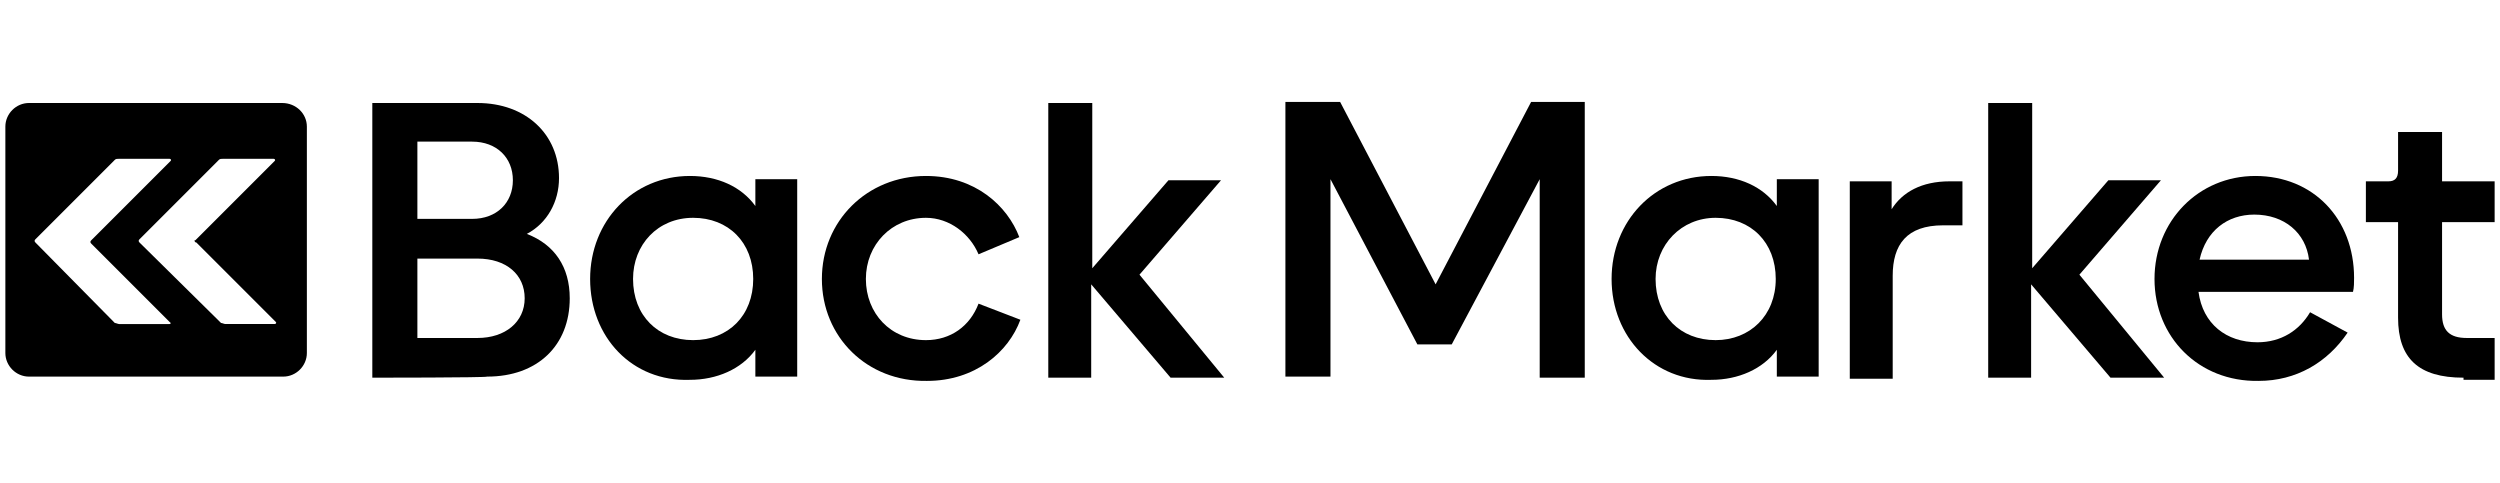
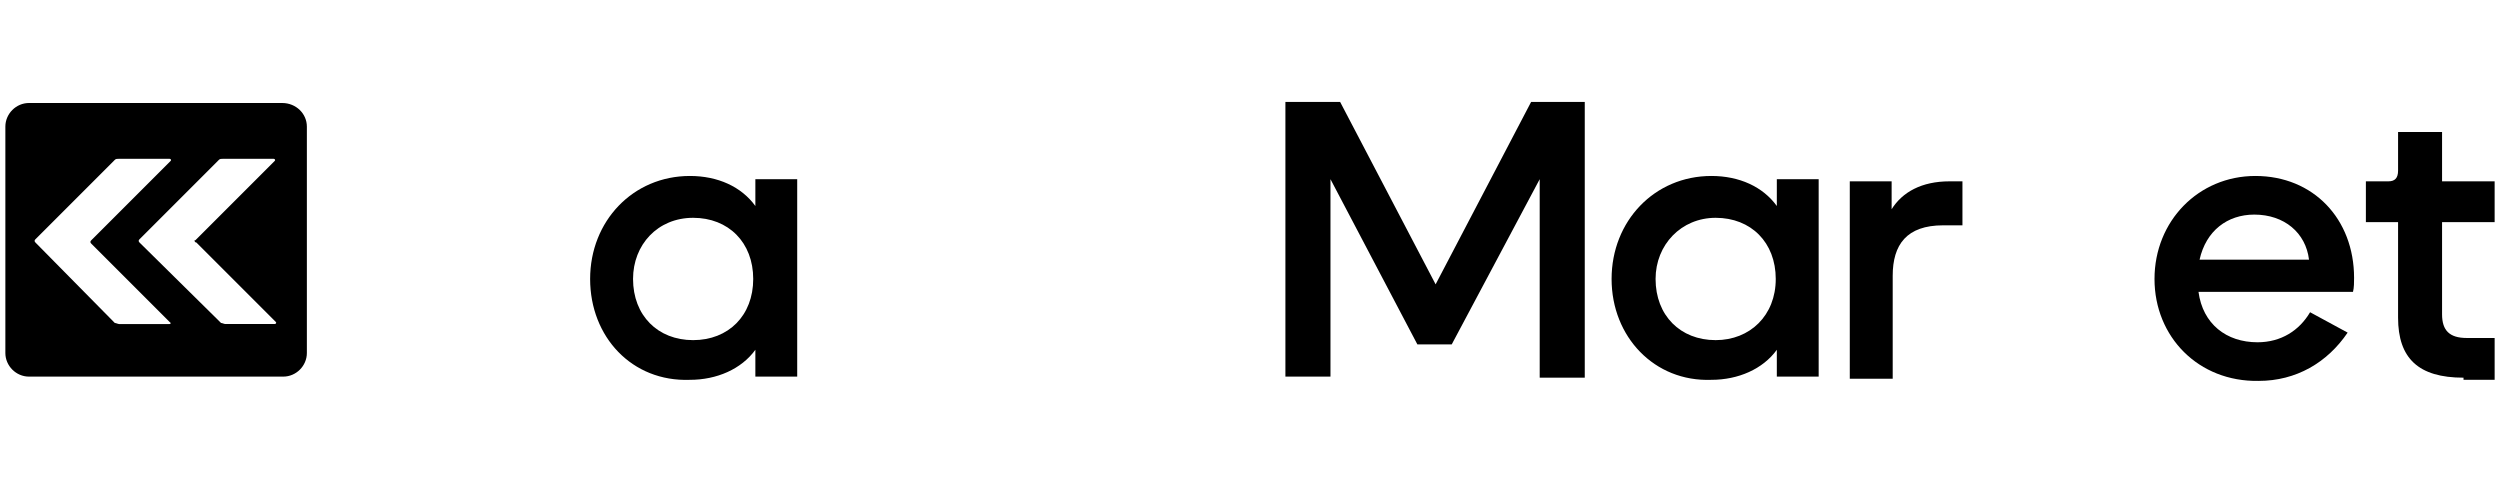
<svg xmlns="http://www.w3.org/2000/svg" version="1.1" id="Layer_1" x="0px" y="0px" width="233px" height="45px" viewBox="0 0 233 45" style="enable-background:new 0 0 233 45;" xml:space="preserve">
  <g>
    <g>
-       <path d="M34.7,35.2V9.6h9.8c4.5,0,7.6,2.9,7.6,7c0,2.2-1.1,4.2-3,5.2c2.6,1,4,3.1,4,6c0,4.4-3,7.3-7.7,7.3    C45.4,35.2,34.7,35.2,34.7,35.2z M38.9,20.4h5.1c2.3,0,3.8-1.5,3.8-3.6s-1.5-3.6-3.8-3.6h-5.1V20.4z M38.9,31.5h5.6    c2.6,0,4.4-1.5,4.4-3.7s-1.7-3.7-4.4-3.7h-5.6V31.5z" />
      <path d="M55,26c0-5.4,4-9.6,9.3-9.6c2.6,0,4.8,1,6.1,2.8v-2.5h3.9v18.4h-3.9v-2.5c-1.3,1.8-3.6,2.8-6.1,2.8    C58.9,35.6,55,31.4,55,26z M70.2,26c0-3.4-2.3-5.7-5.6-5.7S59,22.8,59,26c0,3.4,2.3,5.7,5.6,5.7C67.9,31.7,70.2,29.4,70.2,26z" />
-       <path id="XMLID_13_" d="M76.6,26c0-5.4,4.2-9.6,9.7-9.6c4.6,0,7.6,2.8,8.7,5.7l-3.8,1.6c-0.8-1.9-2.7-3.4-4.9-3.4    c-3.2,0-5.6,2.5-5.6,5.7c0,3.2,2.3,5.7,5.6,5.7c2.3,0,4.1-1.3,4.9-3.4l3.9,1.5c-1.1,3-4.2,5.7-8.7,5.7    C80.8,35.6,76.6,31.4,76.6,26z" />
-       <path id="XMLID_12_" d="M97.7,35.2V9.6h4.1V25l7.1-8.2h4.9l-7.6,8.8l7.9,9.6h-5l-7.4-8.7v8.7h-4.1V35.2z" />
      <path id="XMLID_11_" d="M119.8,35.2V9.5h5.1l8.9,17l8.9-17h5v25.7h-4.2V16.7l-8.2,15.4h-3.2L124,16.7v18.4H119.8z" />
      <path d="M150.2,26c0-5.4,4-9.6,9.3-9.6c2.6,0,4.8,1,6.1,2.8v-2.5h3.9v18.4h-3.9v-2.5c-1.3,1.8-3.6,2.8-6.1,2.8    C154.2,35.6,150.2,31.4,150.2,26z M165.5,26c0-3.4-2.3-5.7-5.6-5.7c-3.2,0-5.6,2.5-5.6,5.7c0,3.4,2.3,5.7,5.6,5.7    C163.1,31.7,165.5,29.4,165.5,26z" />
      <path id="XMLID_8_" d="M172.4,35.2V16.9h3.9v2.6c1-1.6,2.8-2.6,5.4-2.6h1.2V21h-1.8c-3.4,0-4.7,1.8-4.7,4.7v9.6h-4V35.2z" />
-       <path id="XMLID_7_" d="M185.3,35.2V9.6h4.1V25l7.1-8.2h4.9l-7.6,8.8l7.9,9.6h-5l-7.4-8.7v8.7h-4.1V35.2z" />
      <path d="M200.8,26c0-5.4,4.1-9.6,9.4-9.6c5.4,0,9.2,4,9.2,9.5c0,0.4,0,0.9-0.1,1.3h-14.4c0.4,3,2.6,4.7,5.5,4.7    c2.2,0,3.9-1.1,4.9-2.8l3.5,1.9c-1.9,2.8-4.8,4.5-8.3,4.5C204.9,35.6,200.8,31.4,200.8,26z M205,24.2h10.2    c-0.3-2.5-2.3-4.2-5.1-4.2C207.6,20,205.6,21.5,205,24.2z" />
      <path id="XMLID_4_" d="M229.6,35.2c-4.2,0-6.1-1.8-6.1-5.6v-8.9h-3v-3.8h2.1c0.6,0,0.9-0.3,0.9-1v-3.6h4.1v4.6h4.9v3.8h-4.9v8.6    c0,1.5,0.7,2.2,2.3,2.2h2.6v3.9h-2.9V35.2z" />
      <g>
        <path d="M26.3,9.6H2.7c-1.2,0-2.2,1-2.2,2.2v21.1c0,1.2,1,2.2,2.2,2.2h23.7c1.2,0,2.2-1,2.2-2.2V11.8     C28.6,10.6,27.6,9.6,26.3,9.6z M15.8,30.2h-4.7c-0.1,0-0.3-0.1-0.4-0.1l-7.4-7.5c-0.1-0.1-0.1-0.2,0-0.3l7.4-7.4     c0.1-0.1,0.2-0.1,0.4-0.1h4.7c0.1,0,0.2,0.1,0.1,0.2l-7.4,7.4c-0.1,0.1-0.1,0.2,0,0.3l7.4,7.4C16,30,15.9,30.2,15.8,30.2z      M18.3,22.6l7.4,7.4c0.1,0.1,0,0.2-0.1,0.2h-4.6c-0.1,0-0.3-0.1-0.4-0.1L13,22.6c-0.1-0.1-0.1-0.2,0-0.3l7.4-7.4     c0.1-0.1,0.2-0.1,0.4-0.1h4.7c0.1,0,0.2,0.1,0.1,0.2l-7.4,7.4C18.1,22.3,18.1,22.6,18.3,22.6z" />
      </g>
    </g>
  </g>
</svg>